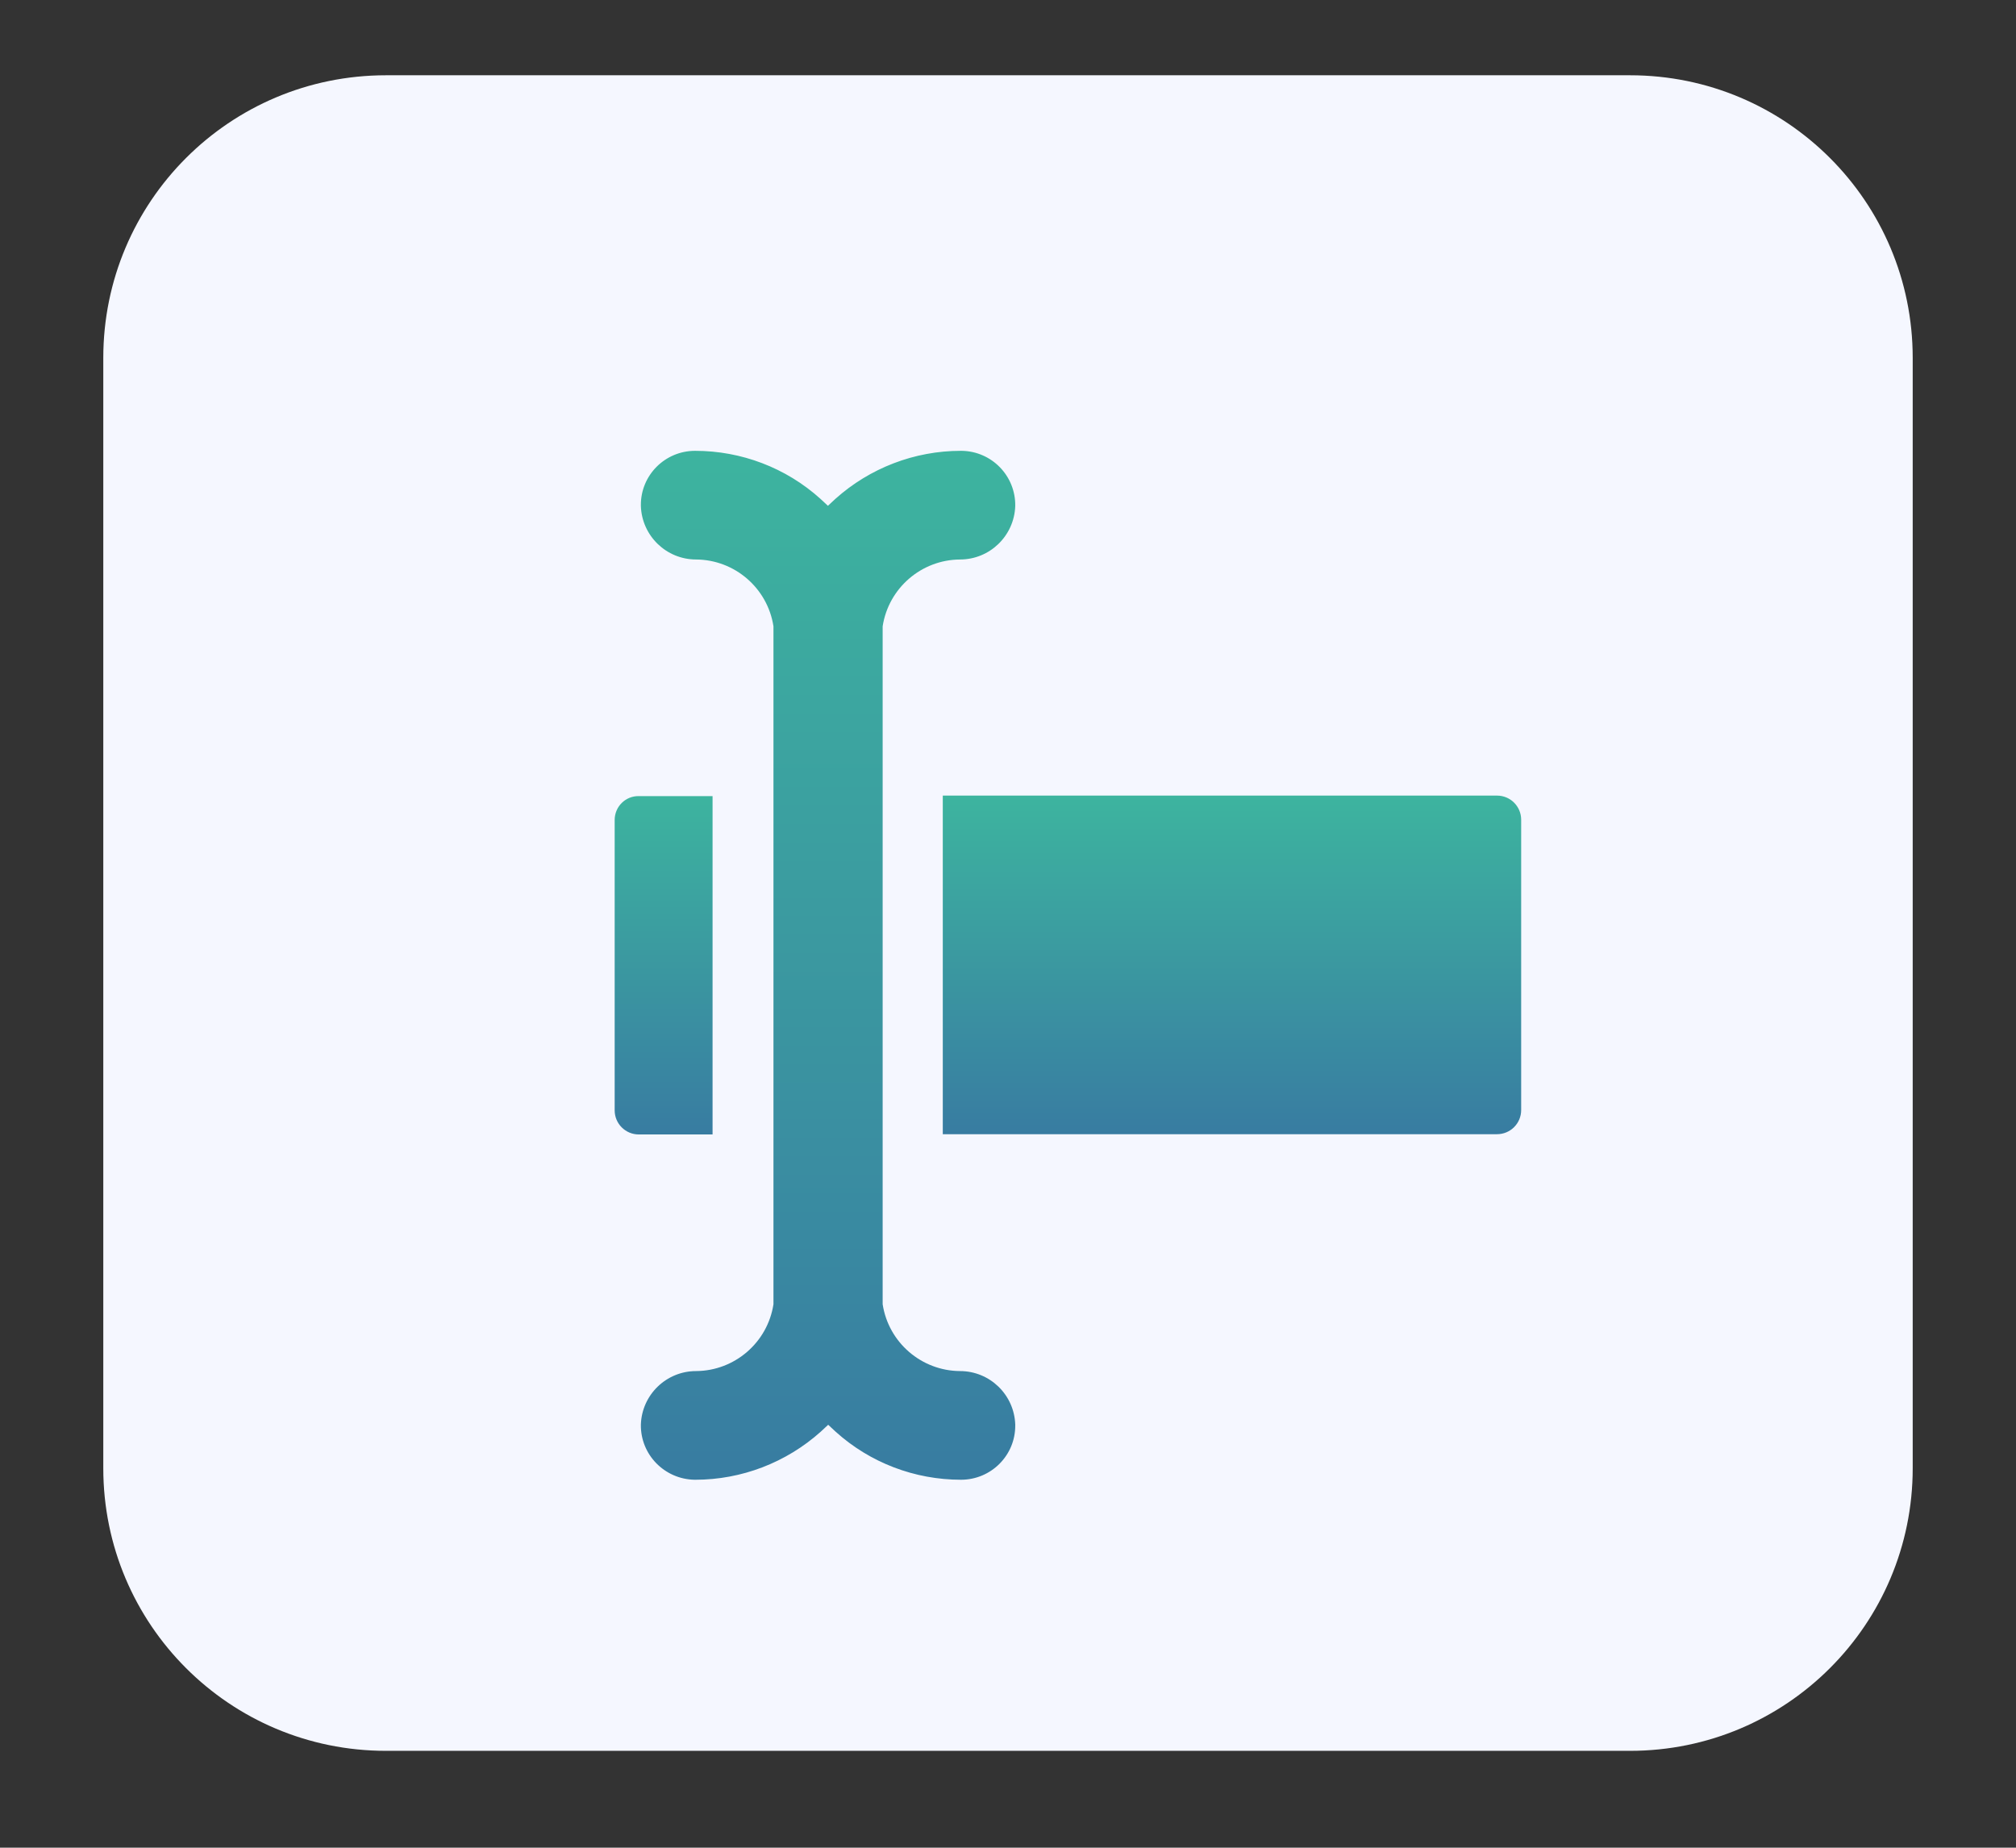
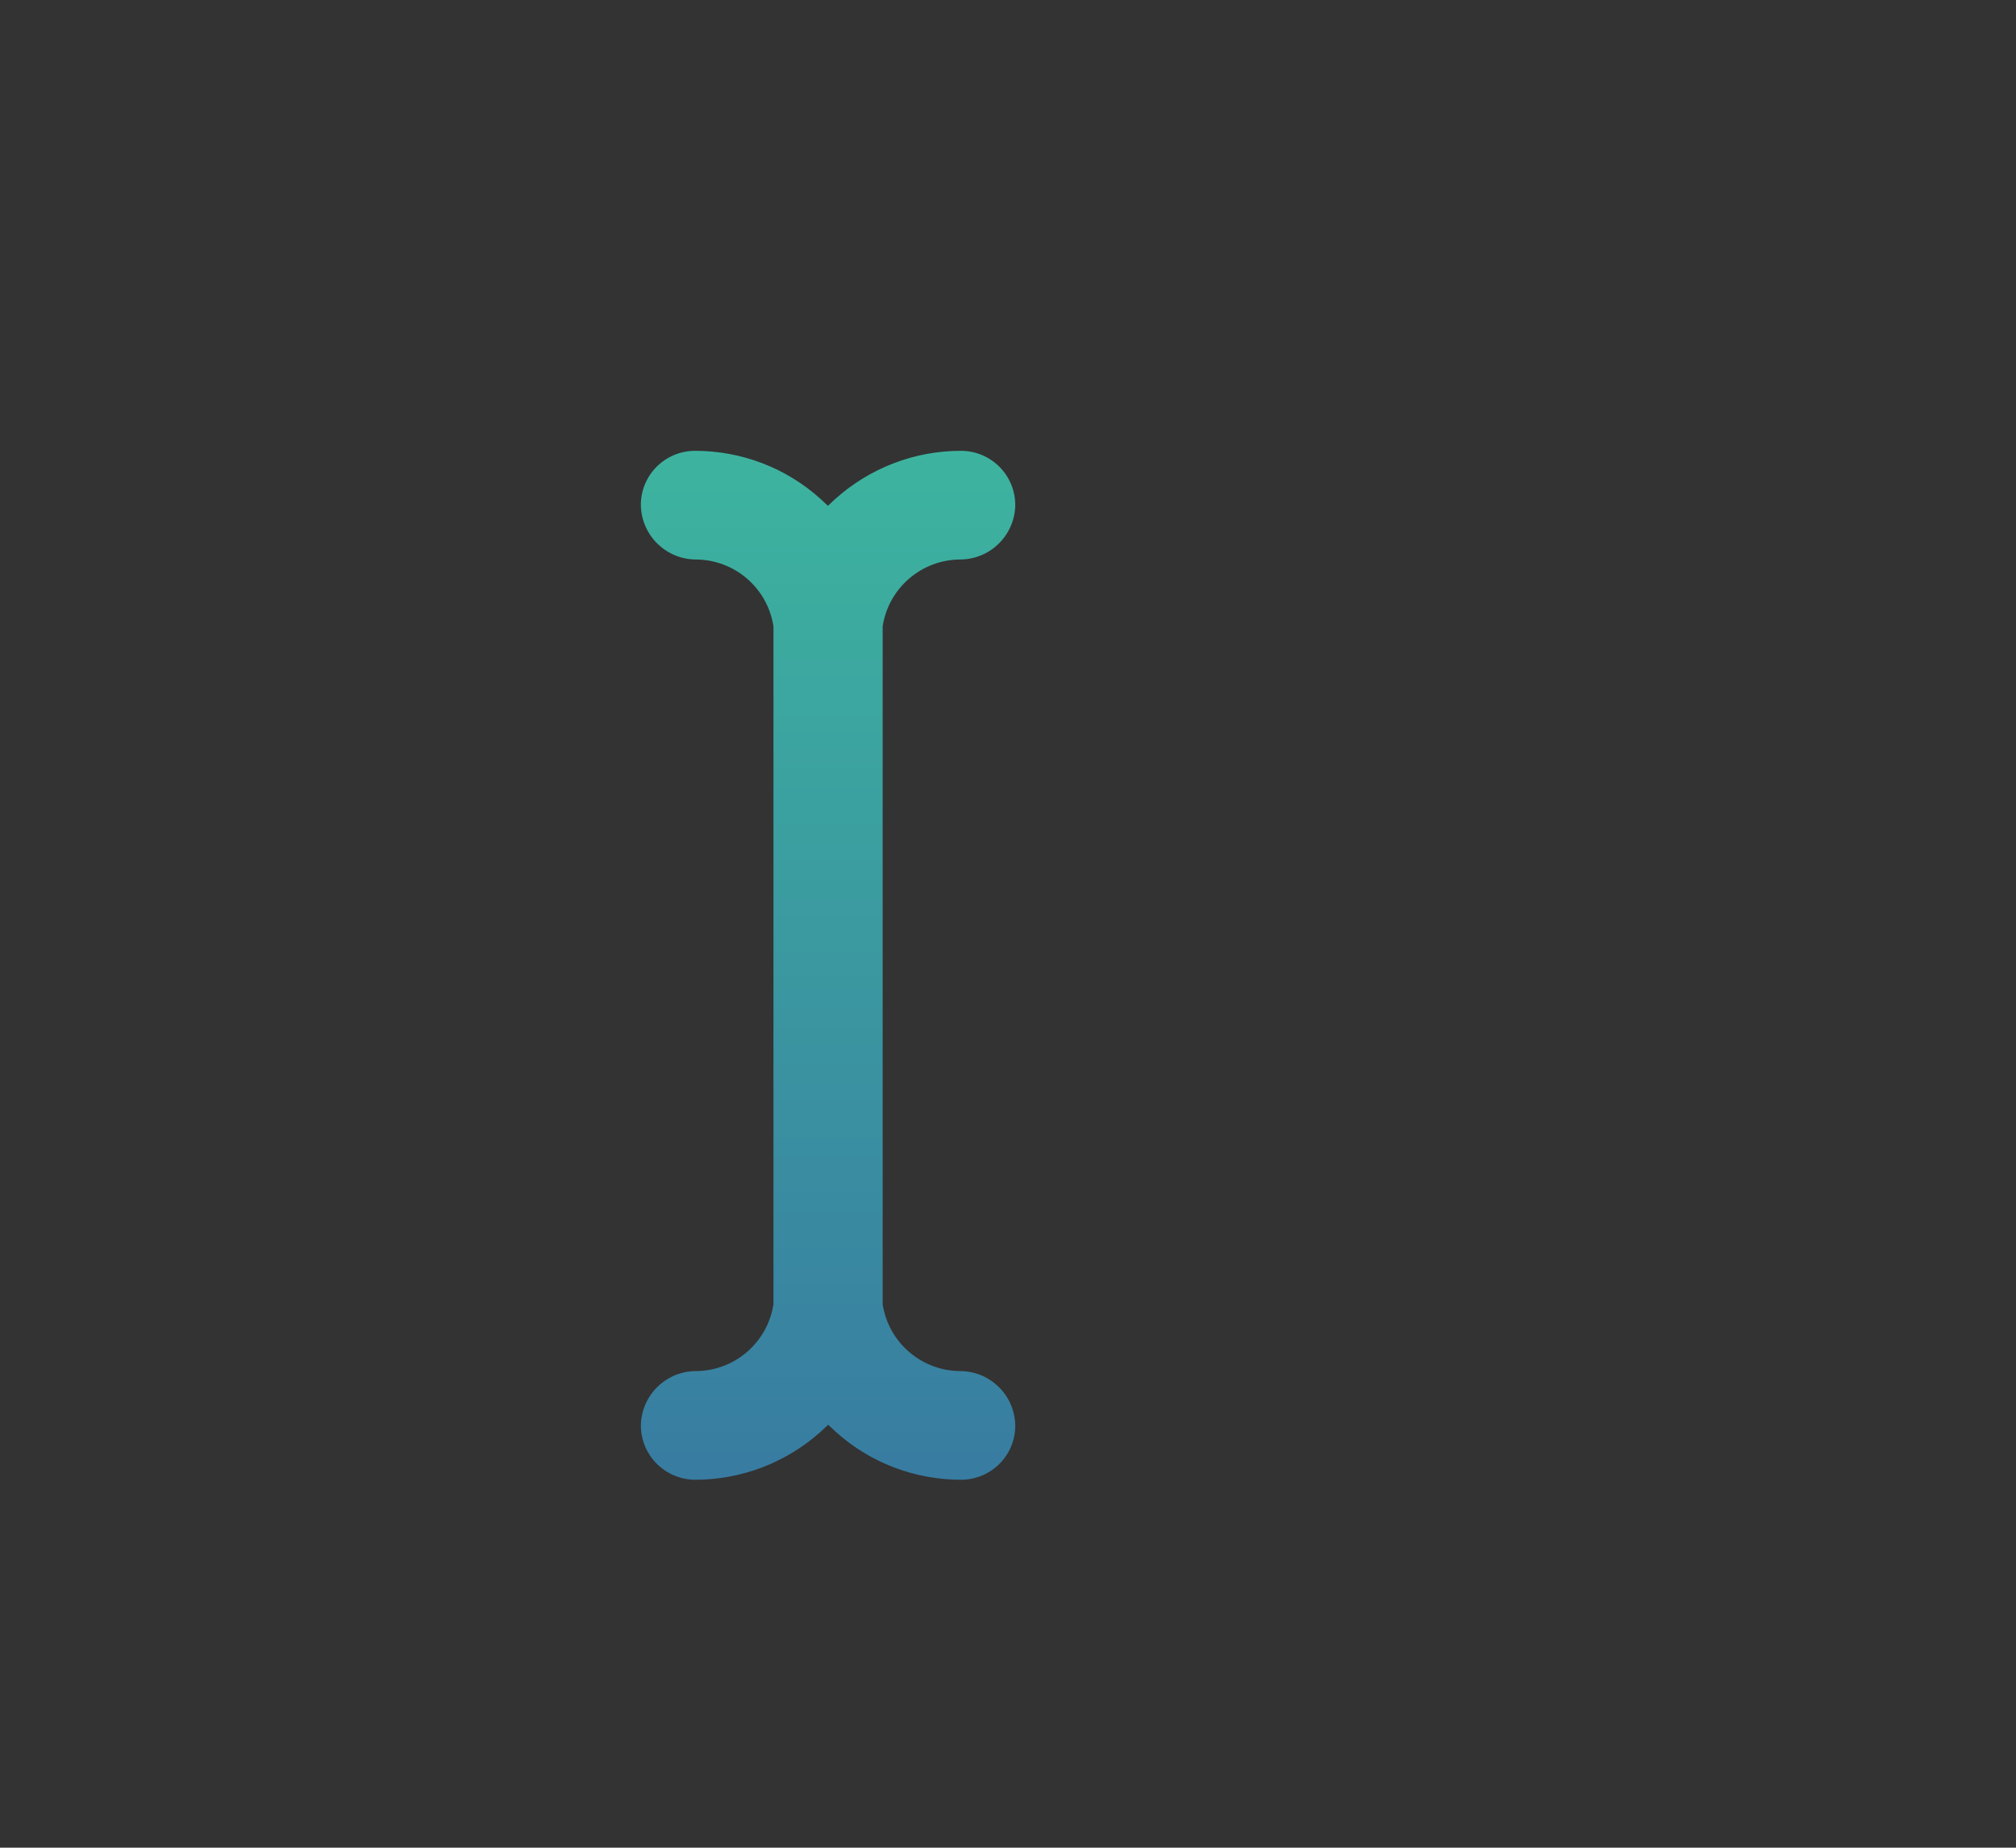
<svg xmlns="http://www.w3.org/2000/svg" id="Layer_1" x="0px" y="0px" viewBox="0 0 78.46 71.92" style="enable-background:new 0 0 78.46 71.92;" xml:space="preserve">
  <rect x="0" y="0" width="78.46" height="71.92" fill="#333333" stroke="none" />
  <style type="text/css"> .st0{fill:#3DB49F;} .st1{clip-path:url(#SVGID_00000159470790180284487650000005217548976434601119_);} .st2{fill:#F5F7FF;} .st3{fill:url(#Tracé_17088_00000045609760794934341500000013212461107978285757_);} .st4{fill:url(#Tracé_17091_00000156568696660055612080000018207356801588205993_);} .st5{fill:url(#Tracé_17093_00000006694806111735298700000002523684294744648091_);} .st6{fill:url(#Tracé_17094_00000033371066682562639650000015303834546168181915_);} .st7{fill:url(#Tracé_15104_00000104675466237946387900000001618246105103917491_);} .st8{fill:url(#Tracé_14792_00000168813745093310947830000012276671388137007235_);} .st9{fill:url(#Tracé_14793_00000137107324721396123430000004696525546607185574_);} .st10{fill:url(#Tracé_14794_00000033330640496929524660000017996483692464899492_);} .st11{fill:url(#Tracé_28235_00000042712992495130766790000014201587095489227942_);} .st12{fill:url(#Tracé_28236_00000103966939803915231680000017474037784875312282_);} .st13{fill:url(#Tracé_28237_00000070101606357451649680000007508976476265073025_);} .st14{fill:url(#Tracé_28238_00000146488751213572989980000000435444677620917155_);} .st15{fill:url(#Tracé_28239_00000014617866571141981370000015761593156304424594_);} .st16{fill:url(#Tracé_18300_00000052796660829562564060000017449458687801117599_);} .st17{fill:url(#Tracé_18302_00000071551344867322077880000006429566701813249686_);} .st18{fill:url(#Tracé_18305_00000140006548231064898580000014568303575998464958_);} .st19{fill:url(#Tracé_18306_00000103263677714327061670000003249685108557868444_);} .st20{fill:url(#Tracé_18307_00000077321391290057639900000012344213087215007137_);} .st21{fill:url(#Tracé_18308_00000180347663371211313620000010648504876954592137_);} .st22{fill:url(#Tracé_18309_00000021826224019171386190000012485744289003980697_);} .st23{fill:url(#Tracé_18310_00000021801603749189053350000015237229469843974801_);} .st24{fill:url(#Tracé_18311_00000060746404890244329440000000909710862794468765_);} .st25{fill:url(#Tracé_28196_00000069370146219881049590000000308995600910902702_);} .st26{fill:url(#Tracé_28197_00000062905693283715000340000009423710824468753341_);} .st27{fill:url(#Tracé_28198_00000101823630688435836970000006273265072986668198_);} .st28{clip-path:url(#SVGID_00000174578634126793645370000000704804045688461738_);} .st29{fill-rule:evenodd;clip-rule:evenodd;fill:url(#Tracé_17374_00000019645085892357426040000015396419485355477686_);} .st30{fill:url(#Tracé_5979_00000144295447037885867690000005341801723213349760_);} .st31{fill:url(#Tracé_5980_00000082362147538194856180000012339110148235855002_);} .st32{fill:url(#Tracé_5981_00000047741969786653688730000005638705652478664605_);} .st33{fill:url(#Tracé_5982_00000071562112038203564930000012531432064734024321_);} .st34{fill:#00456B;} .st35{clip-path:url(#SVGID_00000026138250986566947100000005276252445048907152_);} .st36{fill:url(#Tracé_26931_00000114791669370624549250000015060327498269365665_);} .st37{fill:url(#Tracé_26932_00000077282294374849728140000012402719437165918356_);} .st38{fill:url(#Tracé_26933_00000096779178986757097270000003047907035591899536_);} .st39{fill:url(#Tracé_26934_00000089557158043423428100000008353849338530025137_);} .st40{fill:url(#Tracé_26923_00000083772912006733176600000017714935072892173730_);} .st41{fill:url(#Tracé_26924_00000003813238165780439650000001690647633622789544_);} .st42{clip-path:url(#SVGID_00000029043974217004536890000016406031805430706311_);} .st43{fill:url(#Tracé_26925_00000105427120415823139910000013824507017003057835_);} .st44{fill:url(#Tracé_26926_00000116234666201043738740000012332174339854796680_);} .st45{fill:url(#Tracé_26927_00000173857533879206472100000010488100656969140353_);} .st46{fill:url(#Tracé_26928_00000067918218140102891770000015355565217282144393_);} .st47{fill:url(#Tracé_26929_00000008848504701492279410000000677147840310950584_);} .st48{fill:url(#Tracé_26930_00000052066316975777987700000015768830494939617154_);} .st49{fill:url(#Tracé_26922_00000168091037046551066520000012716224373662411680_);} .st50{clip-path:url(#SVGID_00000128480857316064534780000015494440943076080525_);} .st51{fill-rule:evenodd;clip-rule:evenodd;fill:url(#Tracé_28214_00000173866164310446520460000010086276543453140130_);} .st52{fill:url(#Tracé_28215_00000183940210620278426060000013760303064334700462_);} .st53{fill:url(#Tracé_28216_00000074423701242512944900000001262366845145440937_);} .st54{fill:url(#Tracé_28217_00000078767673268739928870000002923587013135962499_);} .st55{fill:url(#Tracé_28218_00000175282281552026762510000009271894122896629124_);} .st56{fill:url(#Tracé_28219_00000002353228371798271300000017462083767443499697_);} .st57{clip-path:url(#SVGID_00000059278579887765794540000002381044609863778714_);} .st58{fill:url(#Tracé_28220_00000130629818855750361250000008295848227759904935_);} .st59{fill:url(#Tracé_28221_00000121276383957618156380000007231815322655165319_);} .st60{fill:url(#Tracé_28222_00000174591775048001516120000006800159025997337763_);} .st61{fill:url(#Tracé_28223_00000072276402528896414360000014170345655578964905_);} .st62{fill:#242A28;} .st63{fill:#009CB5;} .st64{fill:url(#Tracé_17088_00000032627934252065668050000010801201040215530408_);} .st65{fill:url(#Tracé_17091_00000088126917916038198090000002671910618684215706_);} .st66{fill:url(#Tracé_17093_00000160869651357144023850000009660719690625131673_);} .st67{fill:url(#Tracé_17094_00000062150218573197540230000006037065069239301298_);} </style>
-   <path id="Rectangle_5770" class="st2" d="M15.02,2.93h48.42c6.08,0,11,4.92,11,11v43.22c0,6.08-4.92,11-11,11H15.02 c-6.08,0-11-4.92-11-11V13.93C4.02,7.85,8.94,2.93,15.02,2.93z" />
  <g id="Groupe_11958" transform="translate(231.902 810.488)">
    <linearGradient id="Tracé_14792_00000133514293087818466510000009448741110299865012_" gradientUnits="userSpaceOnUse" x1="-1044.399" y1="426.011" x2="-1044.399" y2="424.372" gradientTransform="matrix(3.808 0 0 -13.174 3770.992 4832.766)">
      <stop offset="0" style="stop-color:#3DB49F" />
      <stop offset="1" style="stop-color:#3558A3" />
    </linearGradient>
-     <path id="Tracé_14792" style="fill:url(#Tracé_14792_00000133514293087818466510000009448741110299865012_);" d="M-207.98-778.57 v11.3c0,0.52,0.42,0.94,0.94,0.94h2.87v-13.17h-2.87C-207.56-779.51-207.98-779.09-207.98-778.57 C-207.98-778.57-207.98-778.57-207.98-778.57z" />
    <linearGradient id="Tracé_14793_00000116929456541080233370000001935021386190404748_" gradientUnits="userSpaceOnUse" x1="-1288.616" y1="426.011" x2="-1288.616" y2="424.372" gradientTransform="matrix(22.512 0 0 -13.174 28825.373 4832.758)">
      <stop offset="0" style="stop-color:#3DB49F" />
      <stop offset="1" style="stop-color:#3558A3" />
    </linearGradient>
-     <path id="Tracé_14793" style="fill:url(#Tracé_14793_00000116929456541080233370000001935021386190404748_);" d="M-195.21-766.34 h21.57c0.52,0,0.94-0.42,0.94-0.94v-11.3c0-0.52-0.42-0.94-0.94-0.94h-21.57V-766.34z" />
    <linearGradient id="Tracé_14794_00000047018875581772346250000009039074453613479861_" gradientUnits="userSpaceOnUse" x1="-1261.585" y1="382.913" x2="-1261.585" y2="381.274" gradientTransform="matrix(14.584 0 0 -40.033 18198.646 14536.25)">
      <stop offset="0" style="stop-color:#3DB49F" />
      <stop offset="1" style="stop-color:#3558A3" />
    </linearGradient>
    <path id="Tracé_14794" style="fill:url(#Tracé_14794_00000047018875581772346250000009039074453613479861_);" d="M-194.51-792.94 c-1.8,0-3.54,0.67-4.88,1.87l-0.29,0.27l-0.29-0.27c-1.34-1.21-3.08-1.87-4.88-1.87c-1.17,0-2.12,0.95-2.11,2.12 c0,0.01,0,0.02,0,0.03c0.04,1.16,0.99,2.08,2.15,2.08c1.5,0.01,2.78,1.11,3.01,2.6v26.39c-0.23,1.49-1.51,2.59-3.01,2.6 c-1.16,0-2.11,0.92-2.15,2.08c-0.02,1.17,0.92,2.13,2.09,2.15c0.01,0,0.02,0,0.03,0c1.8,0,3.54-0.67,4.88-1.87l0.29-0.27l0.29,0.27 c1.34,1.21,3.08,1.87,4.88,1.87c1.17,0,2.12-0.95,2.11-2.12c0-0.01,0-0.02,0-0.03c-0.04-1.16-0.99-2.08-2.15-2.08 c-1.5-0.01-2.78-1.11-3.01-2.6v-26.39c0.23-1.49,1.51-2.59,3.01-2.6c1.16,0,2.11-0.92,2.15-2.08c0.02-1.17-0.91-2.13-2.08-2.15 C-194.49-792.94-194.5-792.94-194.51-792.94z" />
  </g>
</svg>